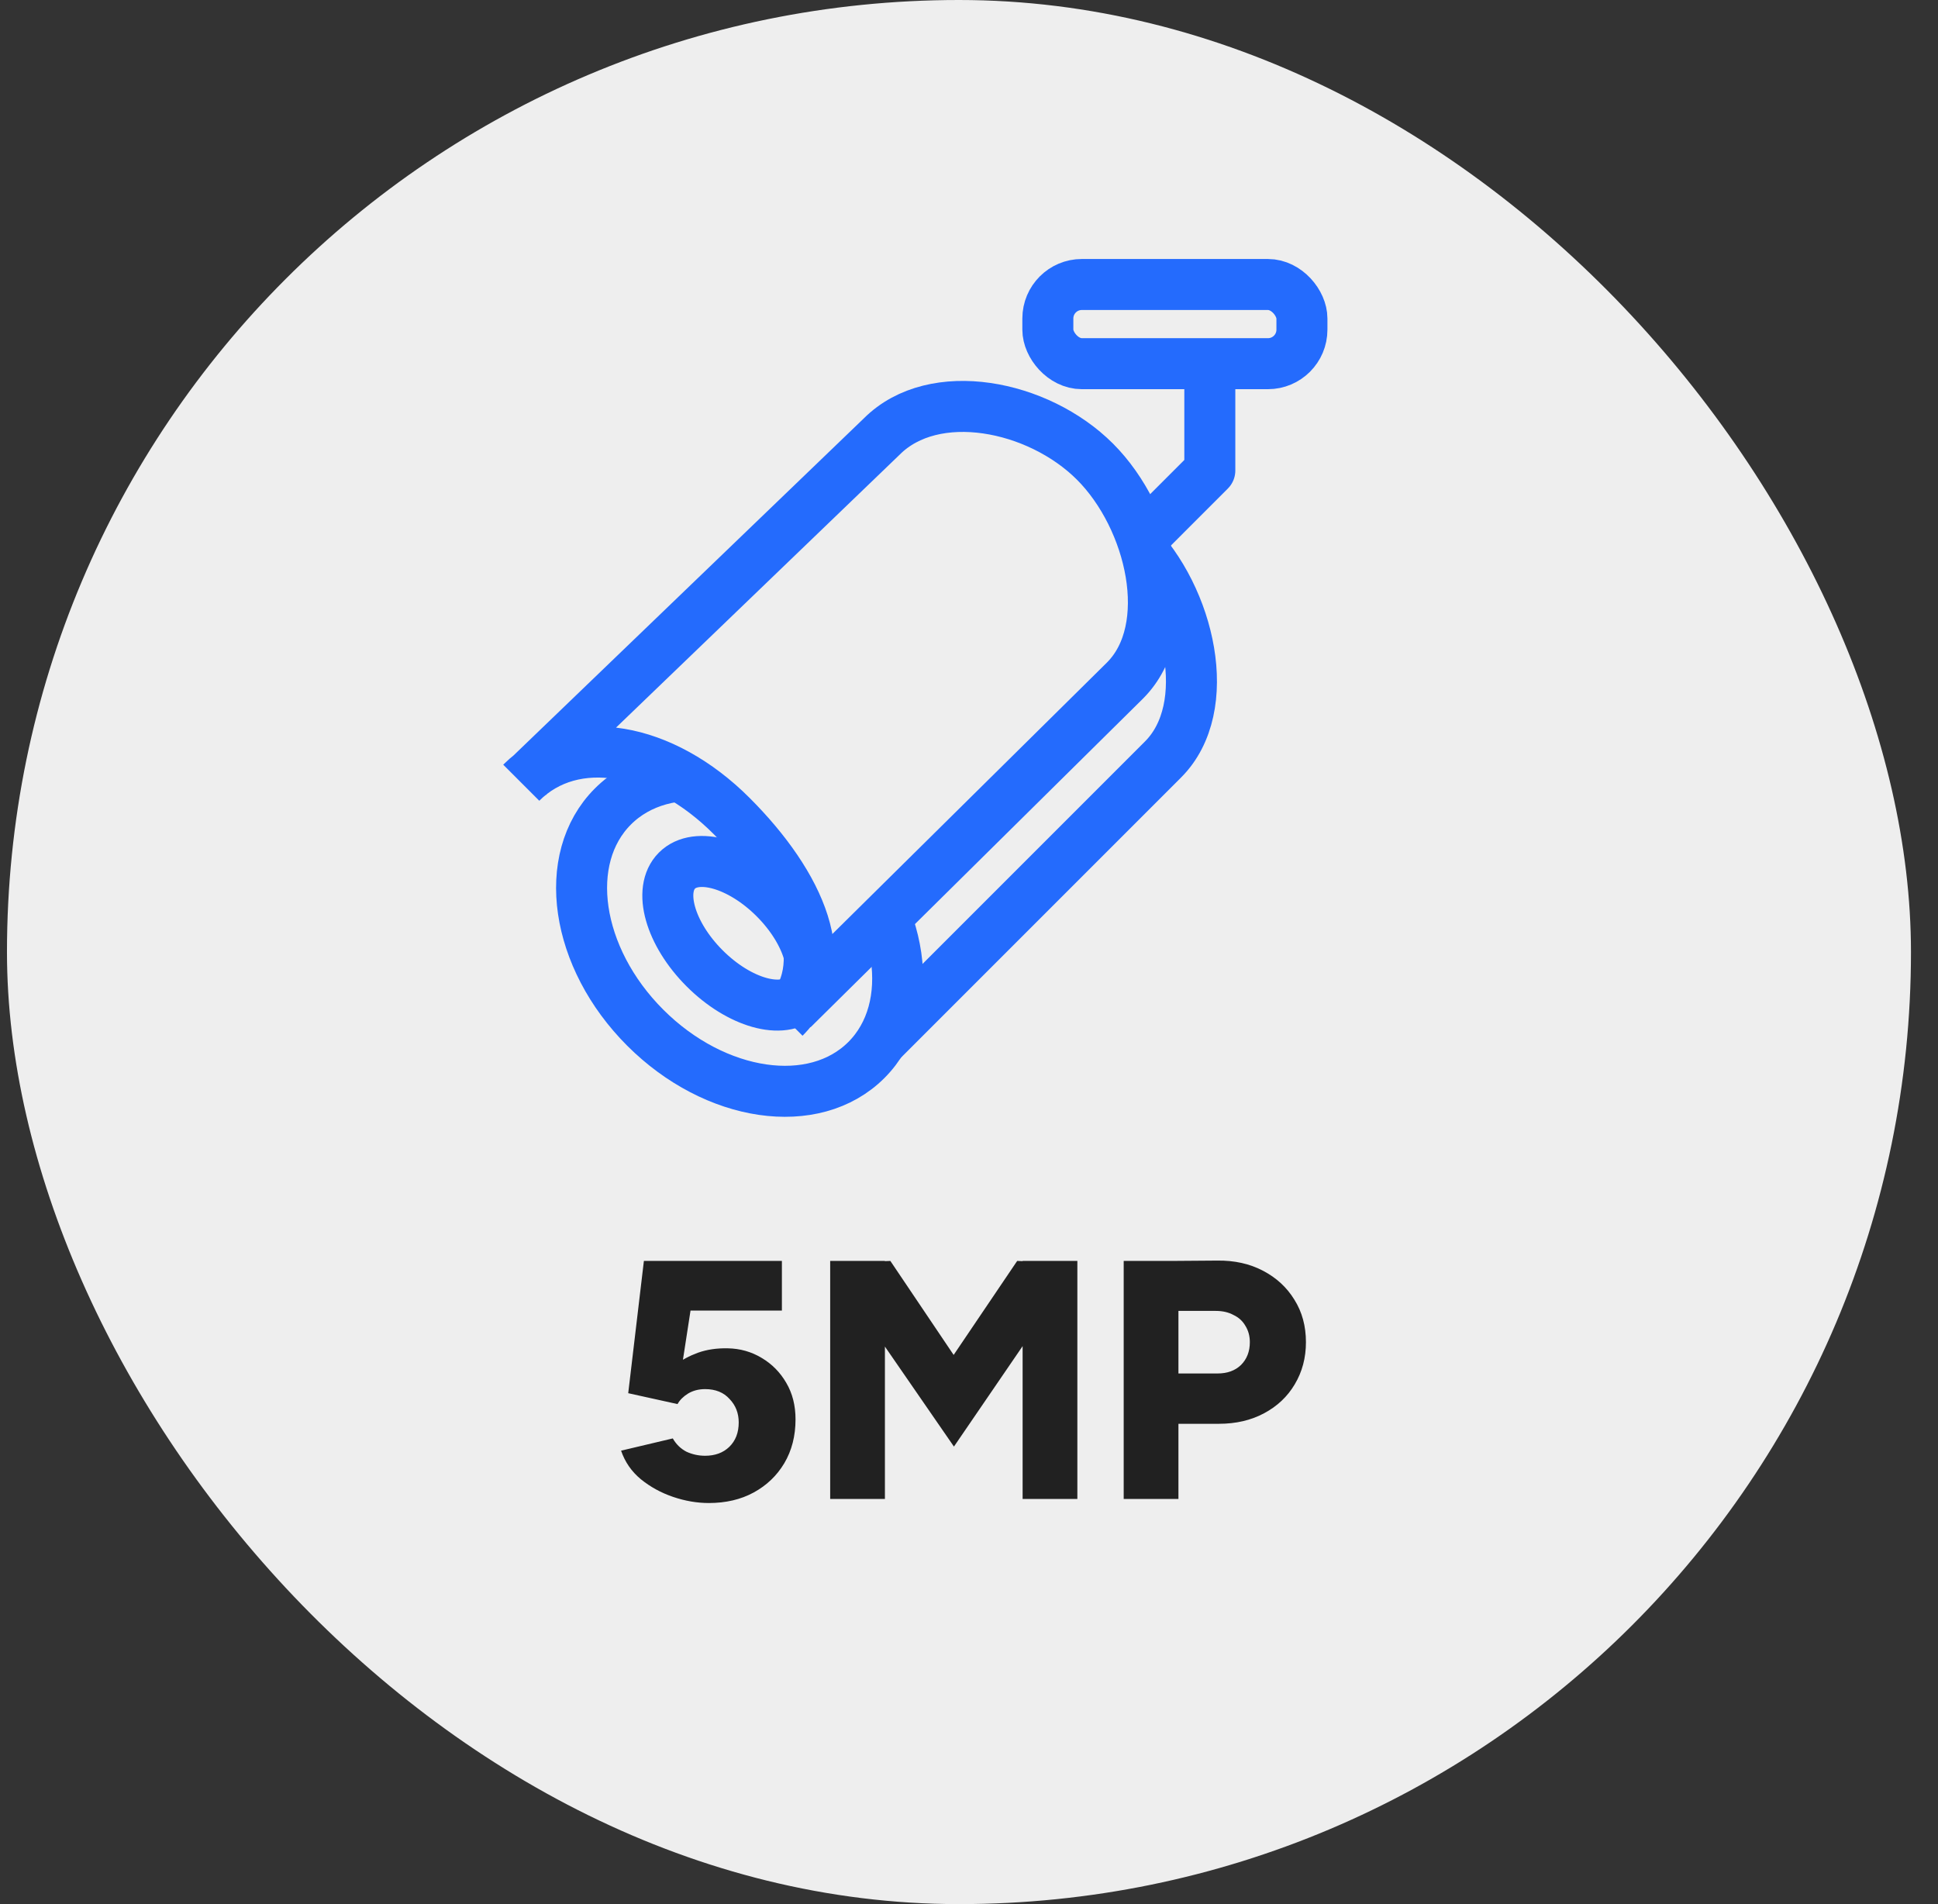
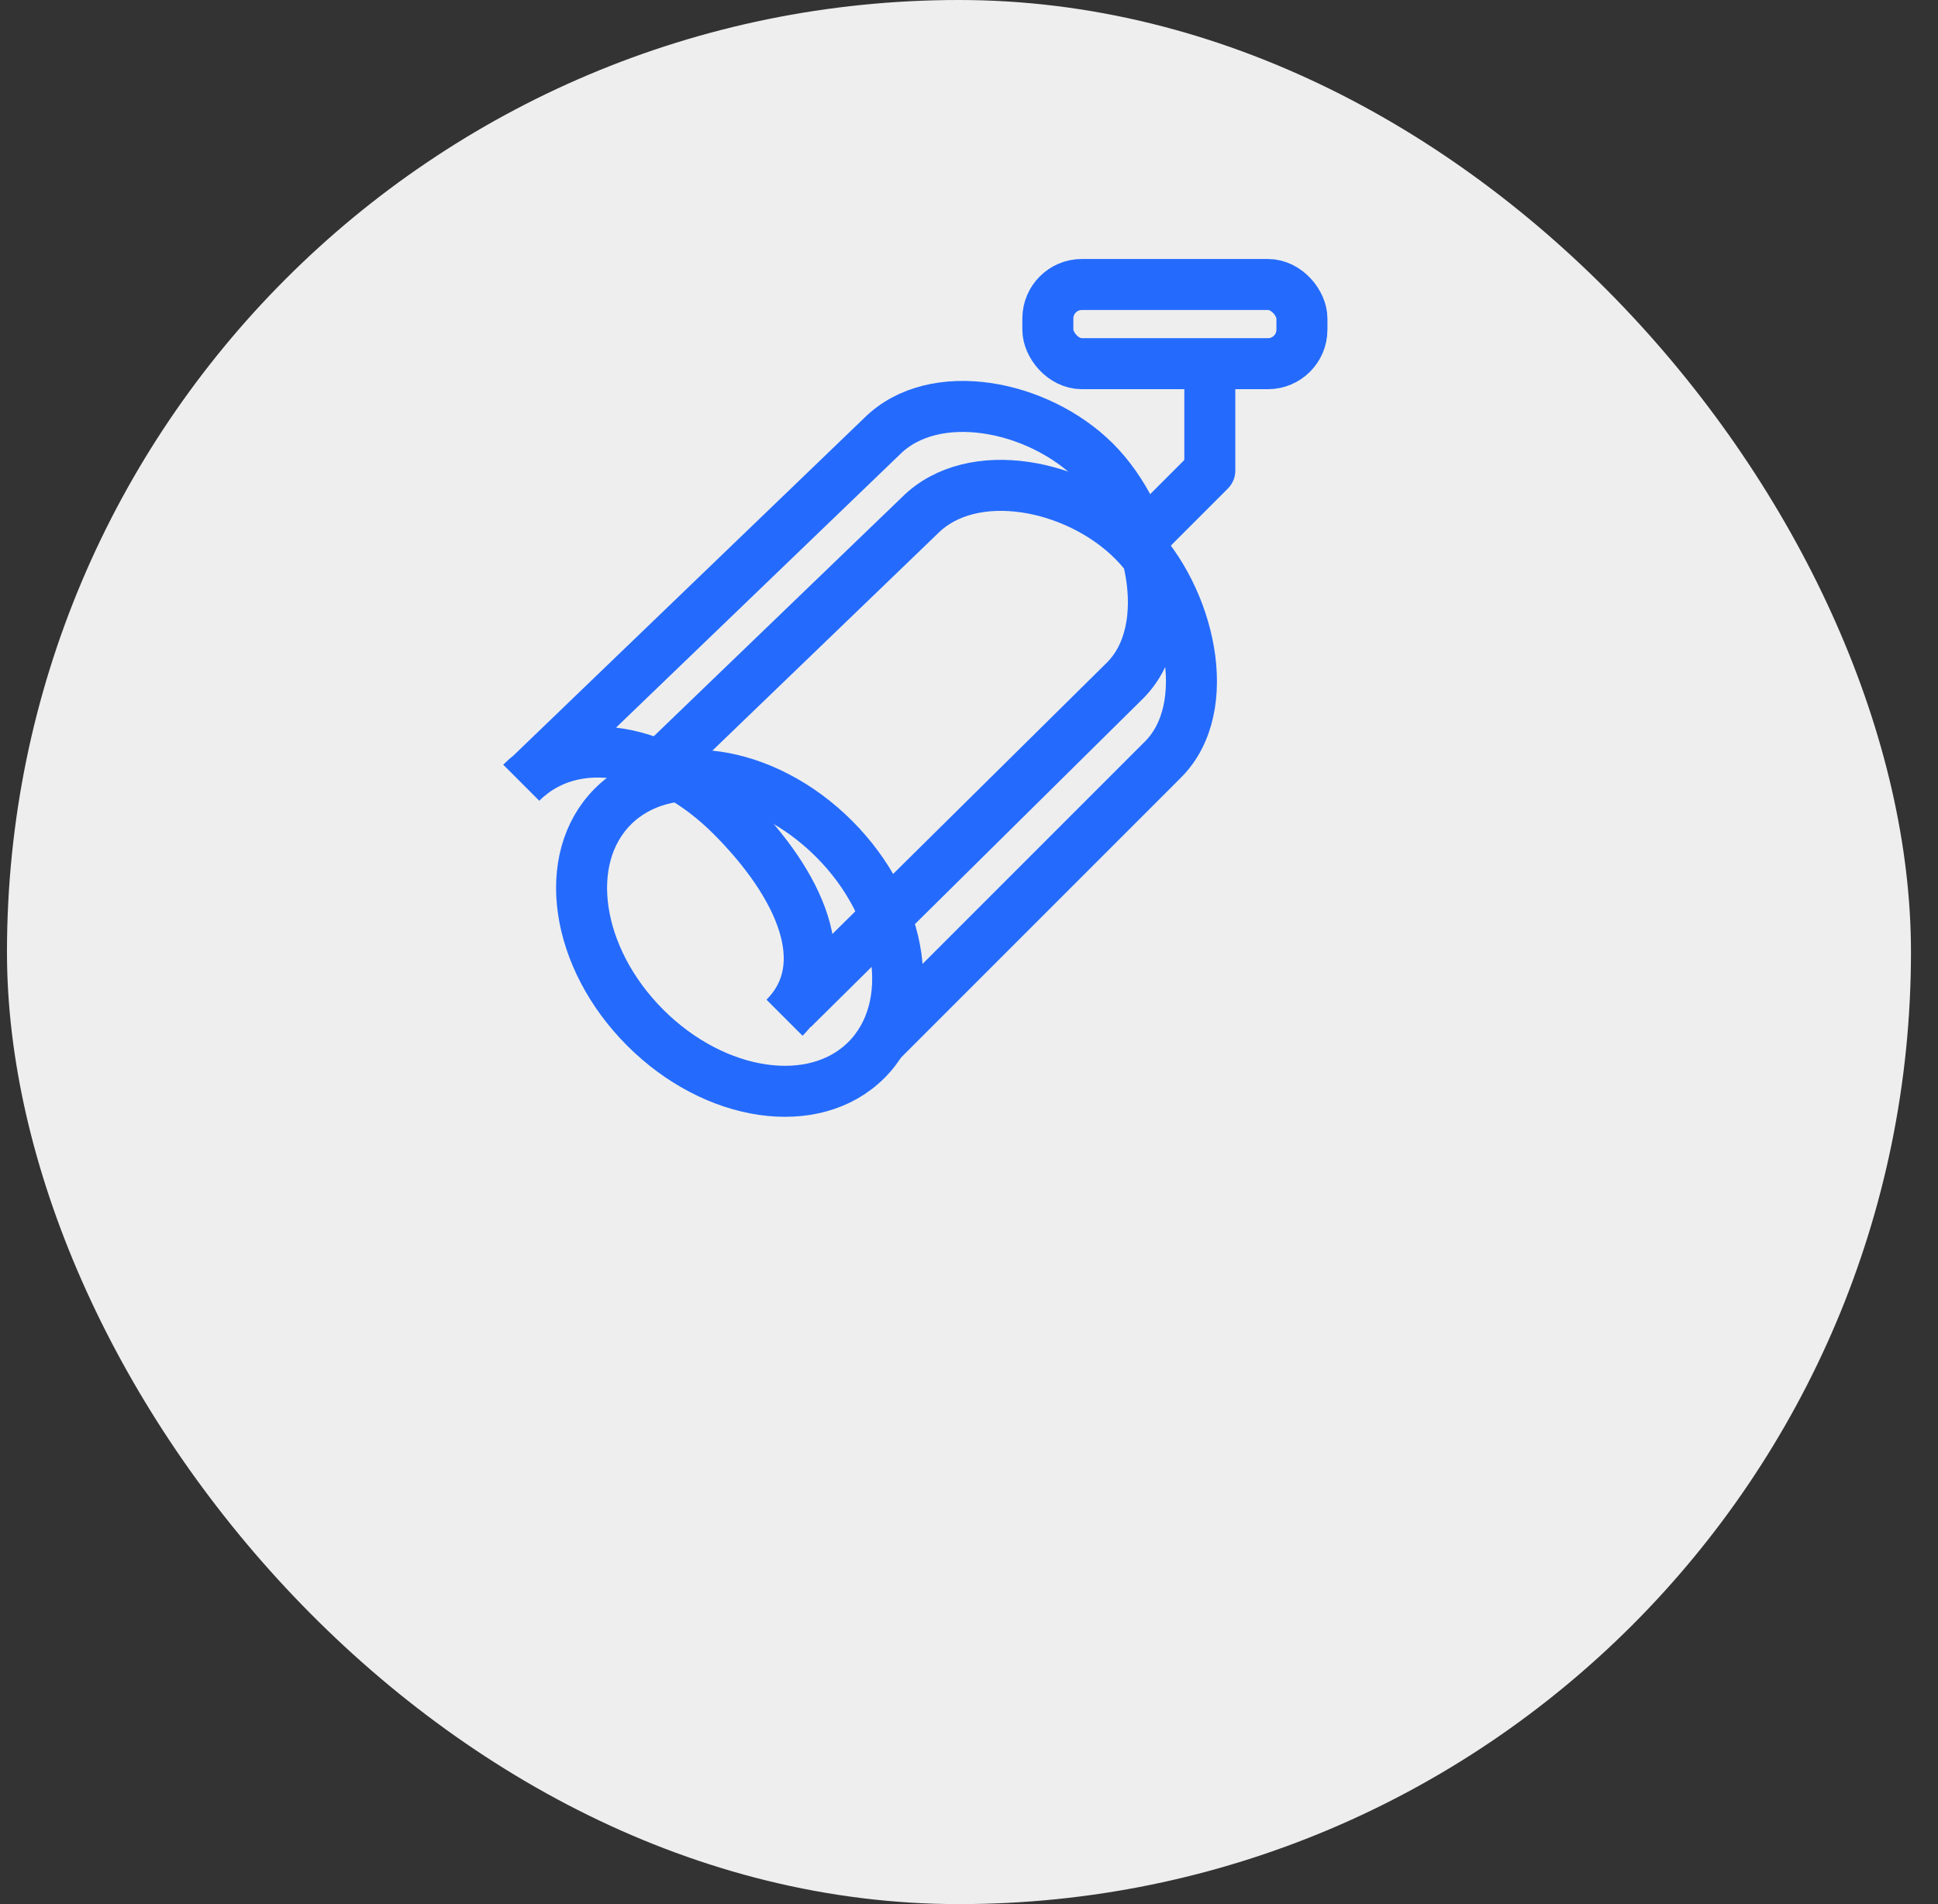
<svg xmlns="http://www.w3.org/2000/svg" width="57" height="56" viewBox="0 0 57 56" fill="none">
  <rect x="0" y="0" width="57" height="56" fill="#333333" stroke="none" />
  <rect x="0.205" width="56" height="56" rx="28" fill="#EEEEEE" />
-   <path d="M20.848 44.204C20.501 44.204 20.151 44.144 19.797 44.024C19.444 43.904 19.128 43.731 18.848 43.504C18.574 43.277 18.381 42.997 18.267 42.664L19.788 42.304C19.887 42.477 20.021 42.607 20.188 42.694C20.361 42.774 20.544 42.814 20.738 42.814C21.031 42.814 21.267 42.727 21.448 42.554C21.634 42.374 21.727 42.134 21.727 41.834C21.727 41.561 21.637 41.331 21.457 41.144C21.284 40.951 21.044 40.854 20.738 40.854C20.551 40.854 20.384 40.897 20.238 40.984C20.098 41.071 19.994 41.174 19.927 41.294L18.477 40.974L18.938 37.084H22.997V38.544H19.198L18.938 37.134H20.527L19.907 41.154L19.137 40.974C19.191 40.861 19.277 40.731 19.398 40.584C19.517 40.431 19.671 40.284 19.858 40.144C20.051 39.997 20.274 39.877 20.527 39.784C20.788 39.691 21.081 39.647 21.407 39.654C21.767 39.661 22.098 39.754 22.398 39.934C22.704 40.114 22.948 40.361 23.128 40.674C23.308 40.981 23.398 41.337 23.398 41.744C23.398 42.231 23.288 42.661 23.067 43.034C22.848 43.401 22.547 43.687 22.168 43.894C21.788 44.101 21.348 44.204 20.848 44.204ZM28.057 42.544L24.447 37.314L25.227 37.124L26.187 37.084L28.867 41.064L28.057 42.544ZM24.417 44.084V37.084H26.027V44.084H24.417ZM28.057 42.544L27.227 41.064L29.917 37.084L30.897 37.124L31.647 37.294L28.057 42.544ZM30.077 44.084V37.084H31.687V44.084H30.077ZM34.45 41.874V40.394H35.81C36.097 40.394 36.327 40.311 36.5 40.144C36.673 39.971 36.76 39.747 36.76 39.474C36.76 39.294 36.717 39.134 36.63 38.994C36.55 38.854 36.434 38.747 36.28 38.674C36.133 38.594 35.96 38.554 35.76 38.554H34.45V37.084L35.8 37.074C36.307 37.067 36.757 37.167 37.15 37.374C37.544 37.581 37.85 37.864 38.07 38.224C38.297 38.584 38.41 39.001 38.41 39.474C38.41 39.934 38.3 40.347 38.08 40.714C37.867 41.074 37.567 41.357 37.18 41.564C36.794 41.771 36.35 41.874 35.85 41.874H34.45ZM33.05 44.084V37.084H34.66V44.084H33.05Z" fill="#212121" />
  <rect x="30.819" y="8.367" width="7.473" height="2.329" rx="1" stroke="#246BFD" stroke-width="1.5" />
  <ellipse cx="21.754" cy="27.447" rx="3.927" ry="5.272" transform="rotate(-45 21.754 27.447)" fill="#EEEEEE" stroke="#246BFD" stroke-width="1.5" />
  <path d="M18.706 23.198L27.055 15.157C28.589 13.624 31.653 14.227 33.325 15.899C34.996 17.571 35.741 20.802 34.207 22.336L25.917 30.626" stroke="#246BFD" stroke-width="1.5" />
-   <ellipse cx="21.754" cy="27.448" rx="1.457" ry="2.607" transform="rotate(-45 21.754 27.448)" stroke="#246BFD" stroke-width="1.5" />
  <path d="M35.583 11.18V13.838L33.529 15.893" stroke="#246BFD" stroke-width="1.5" stroke-linecap="round" stroke-linejoin="round" />
-   <path d="M24.341 14.501L16.779 21.552H17.736L19.714 21.903L21.501 23.275L22.746 24.648L23.831 26.658L24.341 28.094L28.457 24.233L31.712 20.978L33.084 19.446L33.339 17.723V15.777L32.223 14.245L30.882 13.096L28.457 12.586H26.639L24.341 14.501Z" fill="#EEEEEE" />
  <path d="M15.536 22.843L25.936 12.836C27.47 11.302 30.534 11.906 32.206 13.578C33.877 15.249 34.622 18.481 33.088 20.015L23.314 29.678M23.074 29.931C24.608 28.397 23.539 26.019 21.516 23.996C19.493 21.972 16.865 21.486 15.331 23.02" stroke="#246BFD" stroke-width="1.5" stroke-linejoin="round" />
</svg>